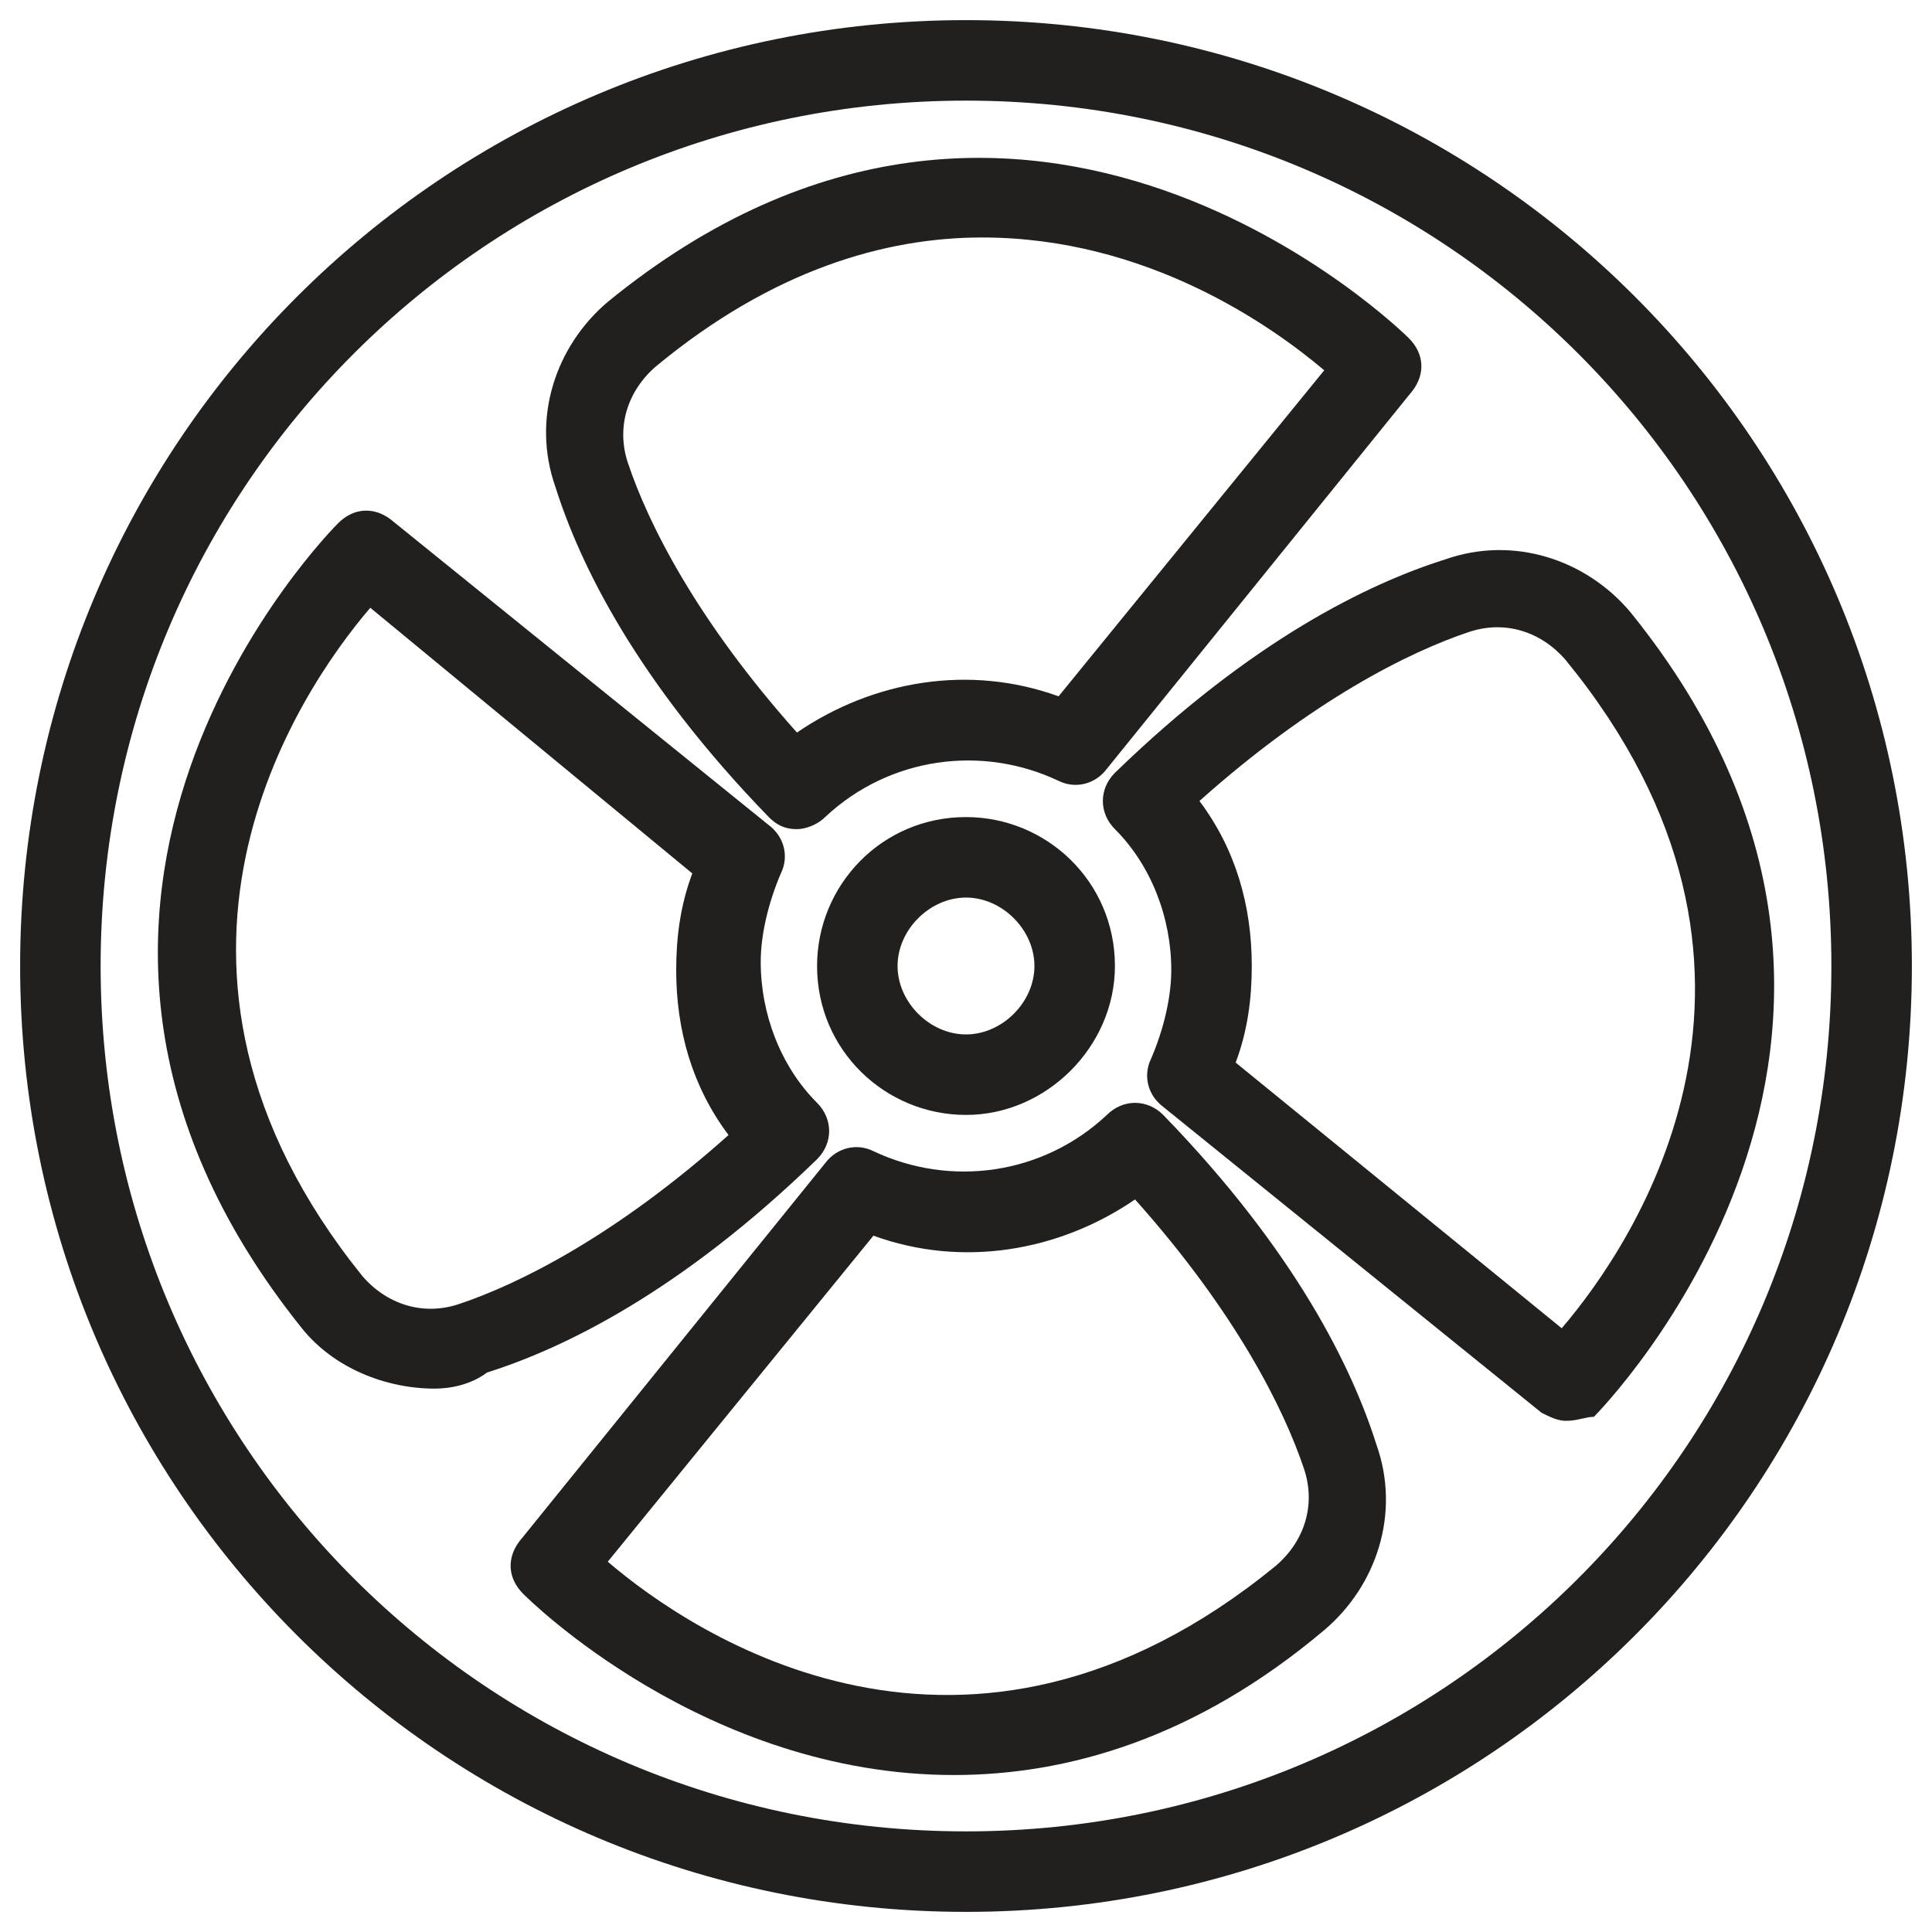
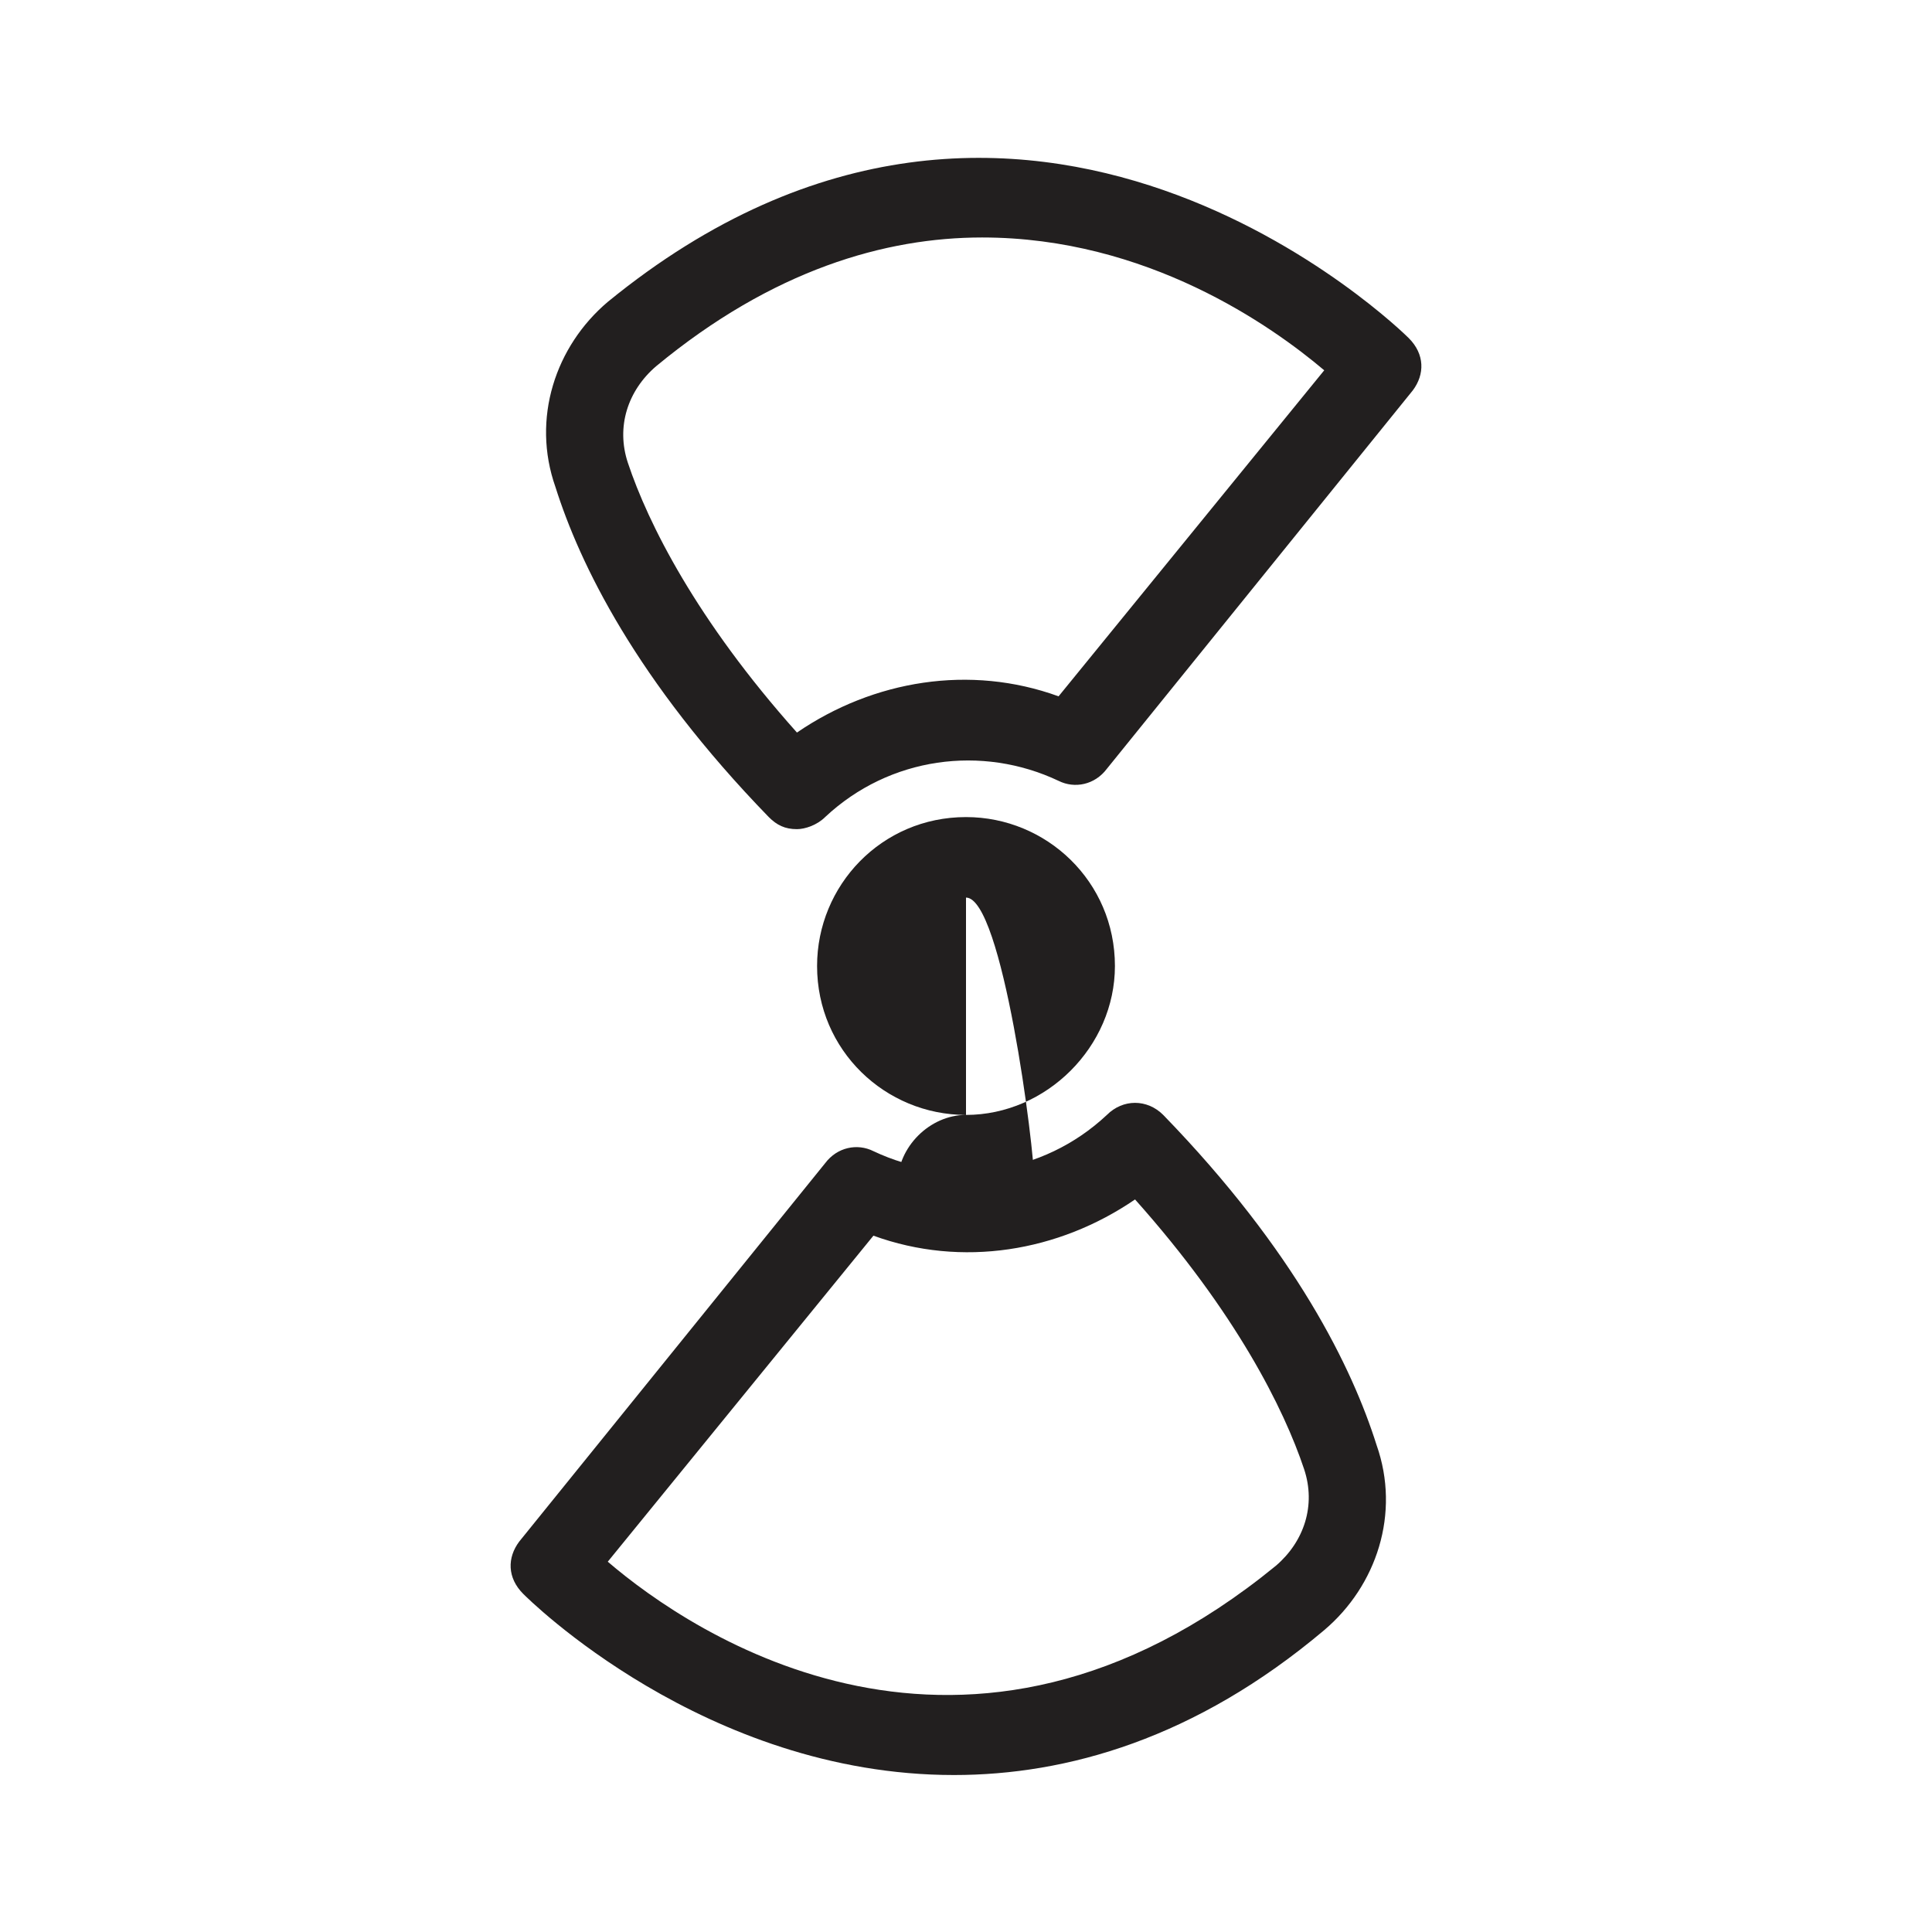
<svg xmlns="http://www.w3.org/2000/svg" id="Layer_1" x="0px" y="0px" viewBox="0 0 48 48" style="enable-background:new 0 0 48 48;" xml:space="preserve">
  <style type="text/css">
	.st0{fill:#221F1F;}
	.st1{fill:#FFFFFF;}
</style>
  <g>
    <g>
-       <path class="st0" d="M24,47.5C11,47.5,0.5,37,0.5,24S11,0.5,24,0.5S47.5,11,47.5,24S37,47.5,24,47.5z M24,2.5    C12.1,2.5,2.5,12.1,2.5,24S12.1,45.5,24,45.5S45.5,35.9,45.5,24S35.9,2.5,24,2.5z" />
-     </g>
+       </g>
    <g>
-       <path class="st0" d="M24,27.7c-2,0-3.7-1.6-3.7-3.7c0-2,1.6-3.7,3.7-3.7c2,0,3.7,1.6,3.7,3.7C27.7,26,26,27.7,24,27.7z M24,22.3    c-0.9,0-1.7,0.8-1.7,1.7s0.8,1.7,1.7,1.7s1.7-0.8,1.7-1.7S24.9,22.3,24,22.3z" />
+       <path class="st0" d="M24,27.7c-2,0-3.7-1.6-3.7-3.7c0-2,1.6-3.7,3.7-3.7c2,0,3.7,1.6,3.7,3.7C27.7,26,26,27.7,24,27.7z c-0.9,0-1.7,0.8-1.7,1.7s0.8,1.7,1.7,1.7s1.7-0.8,1.7-1.7S24.9,22.3,24,22.3z" />
    </g>
    <g>
      <path class="st0" d="M19.8,20.6c-0.3,0-0.5-0.1-0.7-0.3c-3.3-3.4-4.7-6.3-5.3-8.2c-0.6-1.7,0-3.5,1.3-4.6C25.5-1,34.9,8.3,35,8.4    c0.4,0.4,0.4,0.9,0.1,1.3l-7.6,9.4c-0.3,0.4-0.8,0.5-1.2,0.3c-1.9-0.9-4.2-0.6-5.8,0.9C20.3,20.5,20,20.6,19.8,20.6z M24.4,5.9    c-2.4,0-5.2,0.8-8.1,3.2c-0.7,0.6-1,1.5-0.7,2.4c0.5,1.5,1.7,3.9,4.2,6.7c1.9-1.3,4.3-1.7,6.5-0.9l6.6-8.1    C31.6,8.1,28.5,5.9,24.4,5.9z" />
    </g>
    <g>
      <path class="st0" d="M23.7,44.1c-6.2,0-10.6-4.4-10.7-4.5c-0.4-0.4-0.4-0.9-0.1-1.3l7.6-9.4c0.3-0.4,0.8-0.5,1.2-0.3    c1.9,0.9,4.2,0.6,5.8-0.9c0.4-0.4,1-0.4,1.4,0c3.3,3.4,4.7,6.3,5.3,8.2c0.6,1.7,0,3.5-1.3,4.6C29.7,43.2,26.5,44.1,23.7,44.1z     M15.1,38.8c2.1,1.8,8.9,6.4,16.6,0.1c0.7-0.6,1-1.5,0.7-2.4c-0.5-1.5-1.7-3.9-4.2-6.7c-1.9,1.3-4.3,1.7-6.5,0.9L15.1,38.8z" />
    </g>
    <g>
-       <path class="st0" d="M38.9,35.3c-0.2,0-0.4-0.1-0.6-0.2l-9.4-7.6c-0.4-0.3-0.5-0.8-0.3-1.2c0.3-0.7,0.5-1.5,0.5-2.2    c0-1.3-0.5-2.6-1.4-3.5c-0.4-0.4-0.4-1,0-1.4c3.4-3.3,6.3-4.7,8.2-5.3c1.7-0.6,3.5,0,4.6,1.3c8.5,10.5-0.8,19.9-0.9,20    C39.4,35.2,39.2,35.3,38.9,35.3z M30.7,26.4l8.1,6.6c1.8-2.1,6.4-8.9,0.1-16.6c-0.6-0.7-1.5-1-2.4-0.7c-1.5,0.5-3.9,1.7-6.7,4.2    c0.9,1.2,1.3,2.6,1.3,4.1C31.1,24.8,31,25.6,30.7,26.4z" />
-     </g>
+       </g>
    <g>
-       <path class="st0" d="M10.8,34.5c-1.2,0-2.5-0.5-3.3-1.5C-1,22.4,8.3,13.1,8.4,13c0.4-0.4,0.9-0.4,1.3-0.1l9.4,7.6    c0.4,0.3,0.5,0.8,0.3,1.2c-0.3,0.7-0.5,1.5-0.5,2.2c0,1.3,0.5,2.6,1.4,3.5c0.4,0.4,0.4,1,0,1.4c-3.4,3.3-6.3,4.7-8.2,5.3    C11.7,34.4,11.2,34.5,10.8,34.5z M9.2,15.1C7.4,17.2,2.8,24,9,31.7c0.6,0.7,1.5,1,2.4,0.7c1.5-0.5,3.9-1.7,6.7-4.2    c-0.9-1.2-1.3-2.6-1.3-4.1c0-0.8,0.1-1.6,0.4-2.4L9.2,15.1z" />
-     </g>
+       </g>
  </g>
</svg>